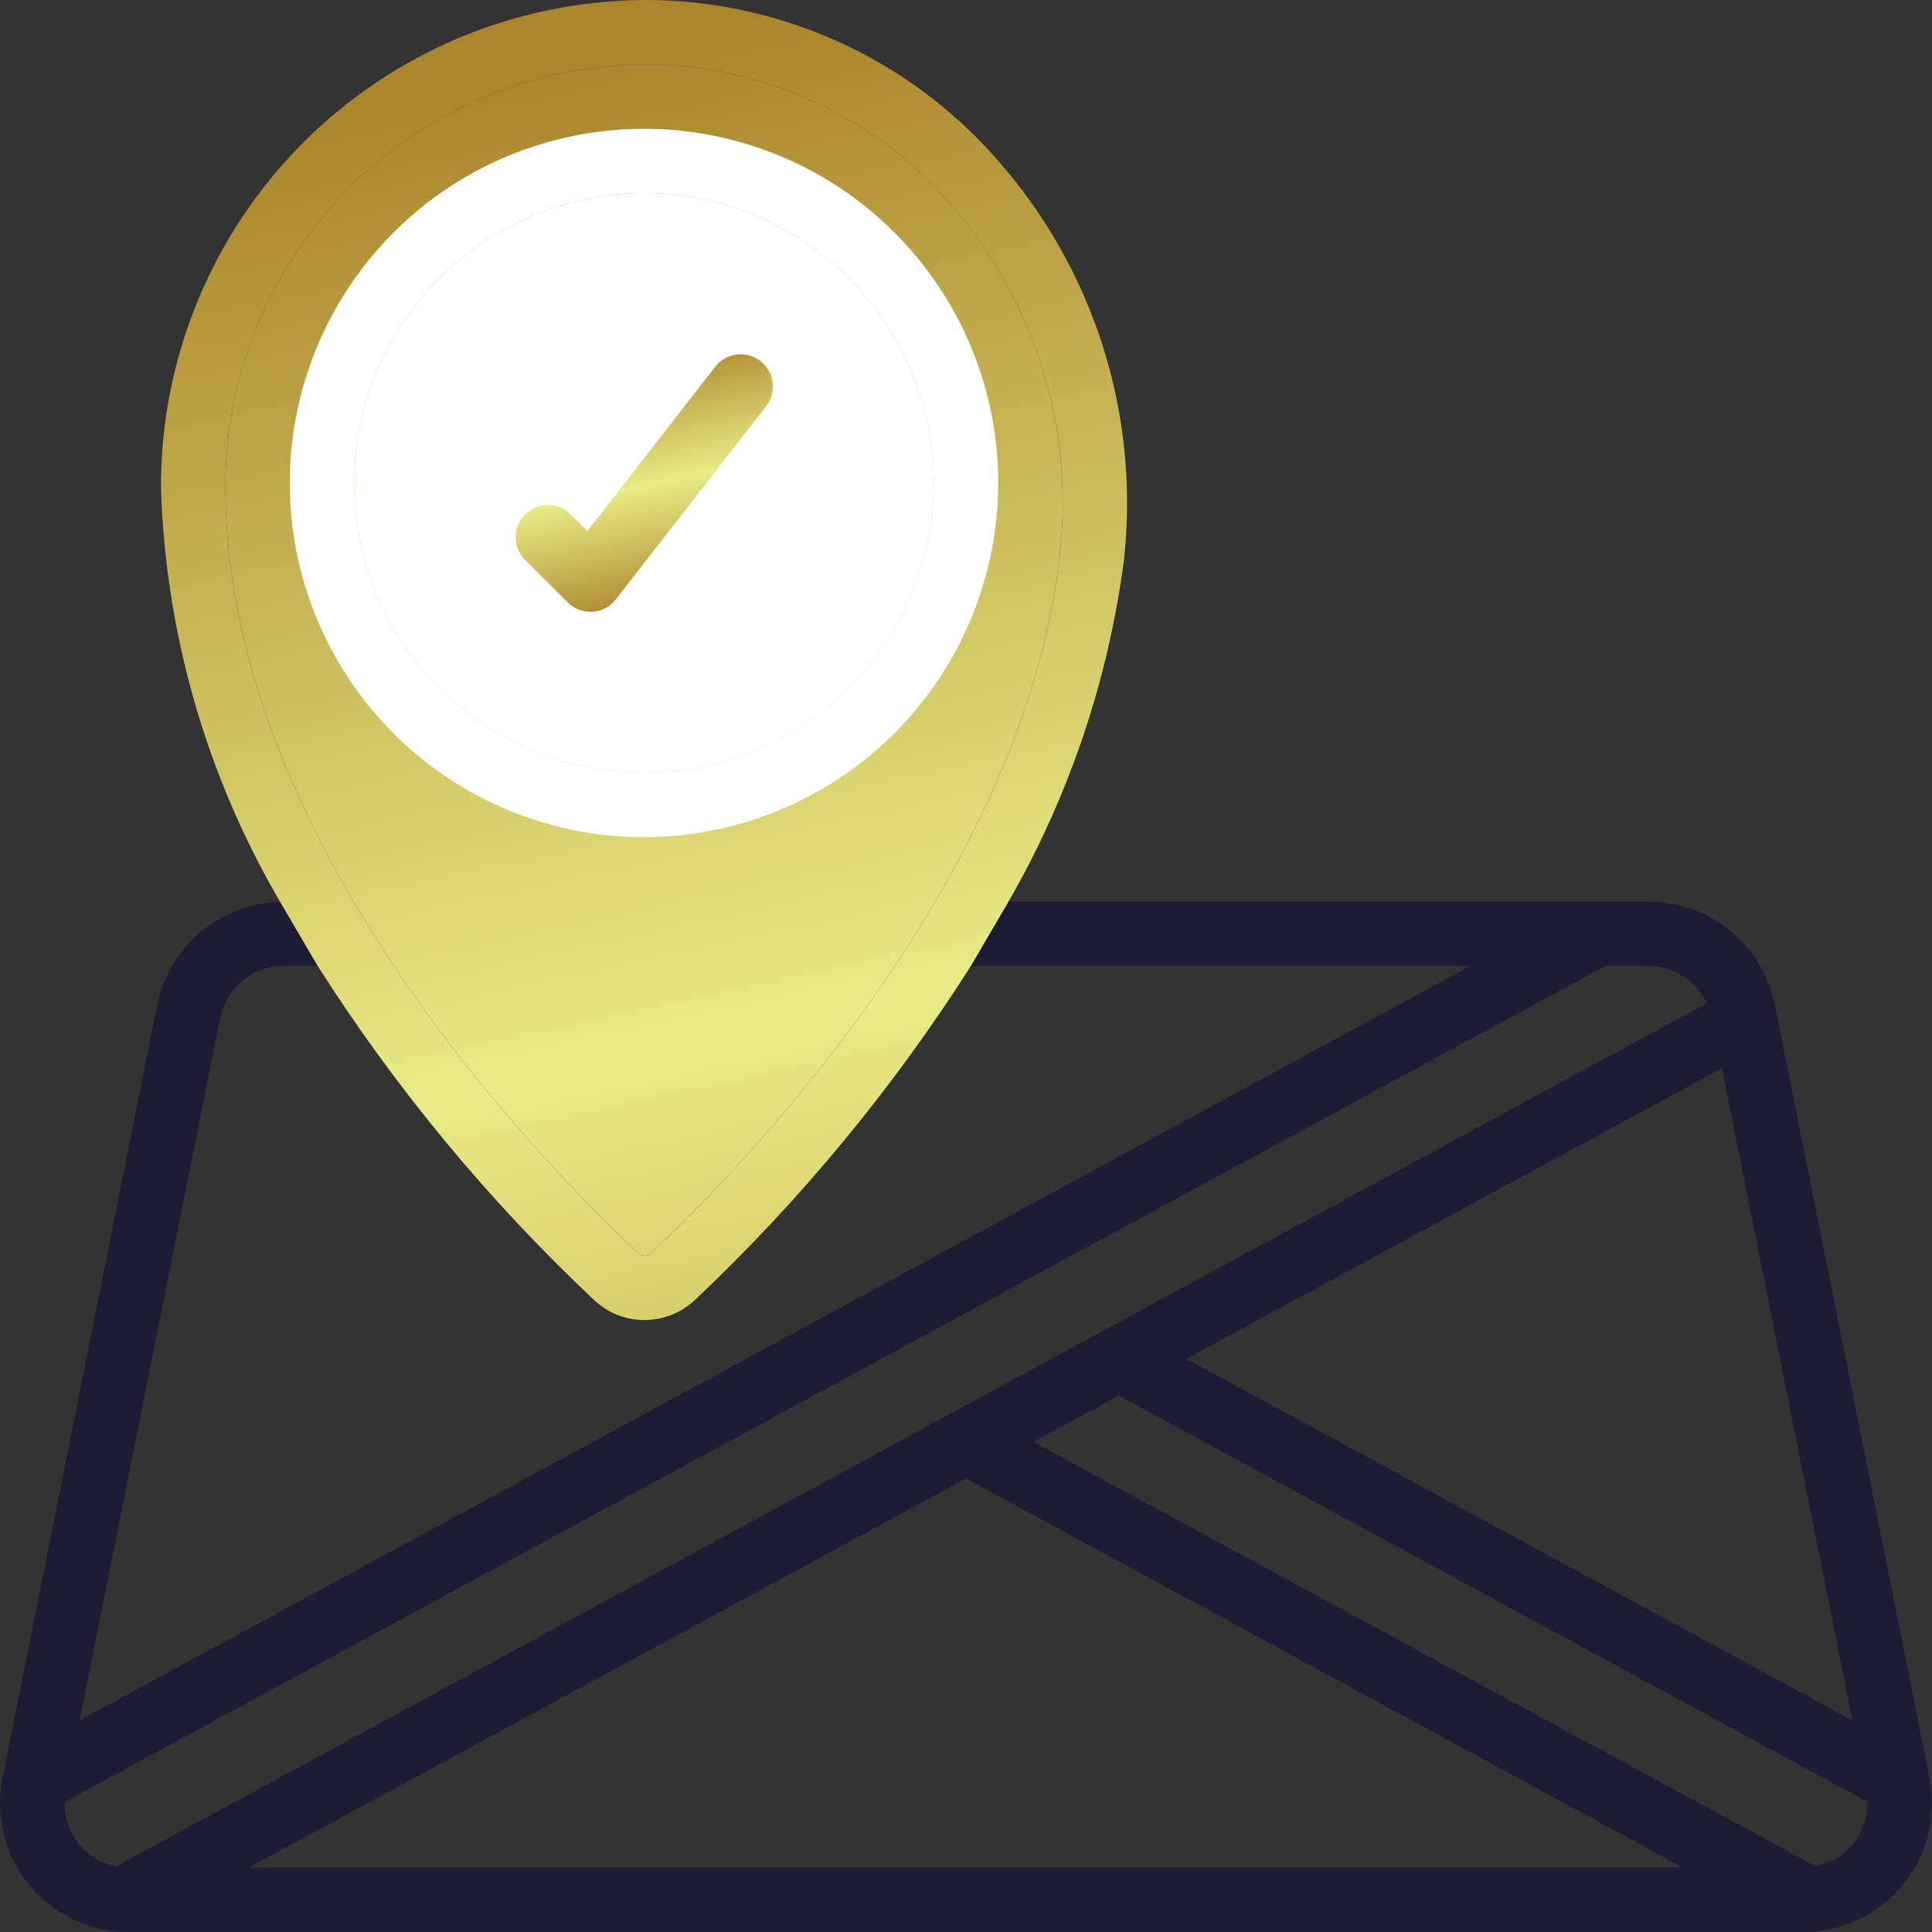
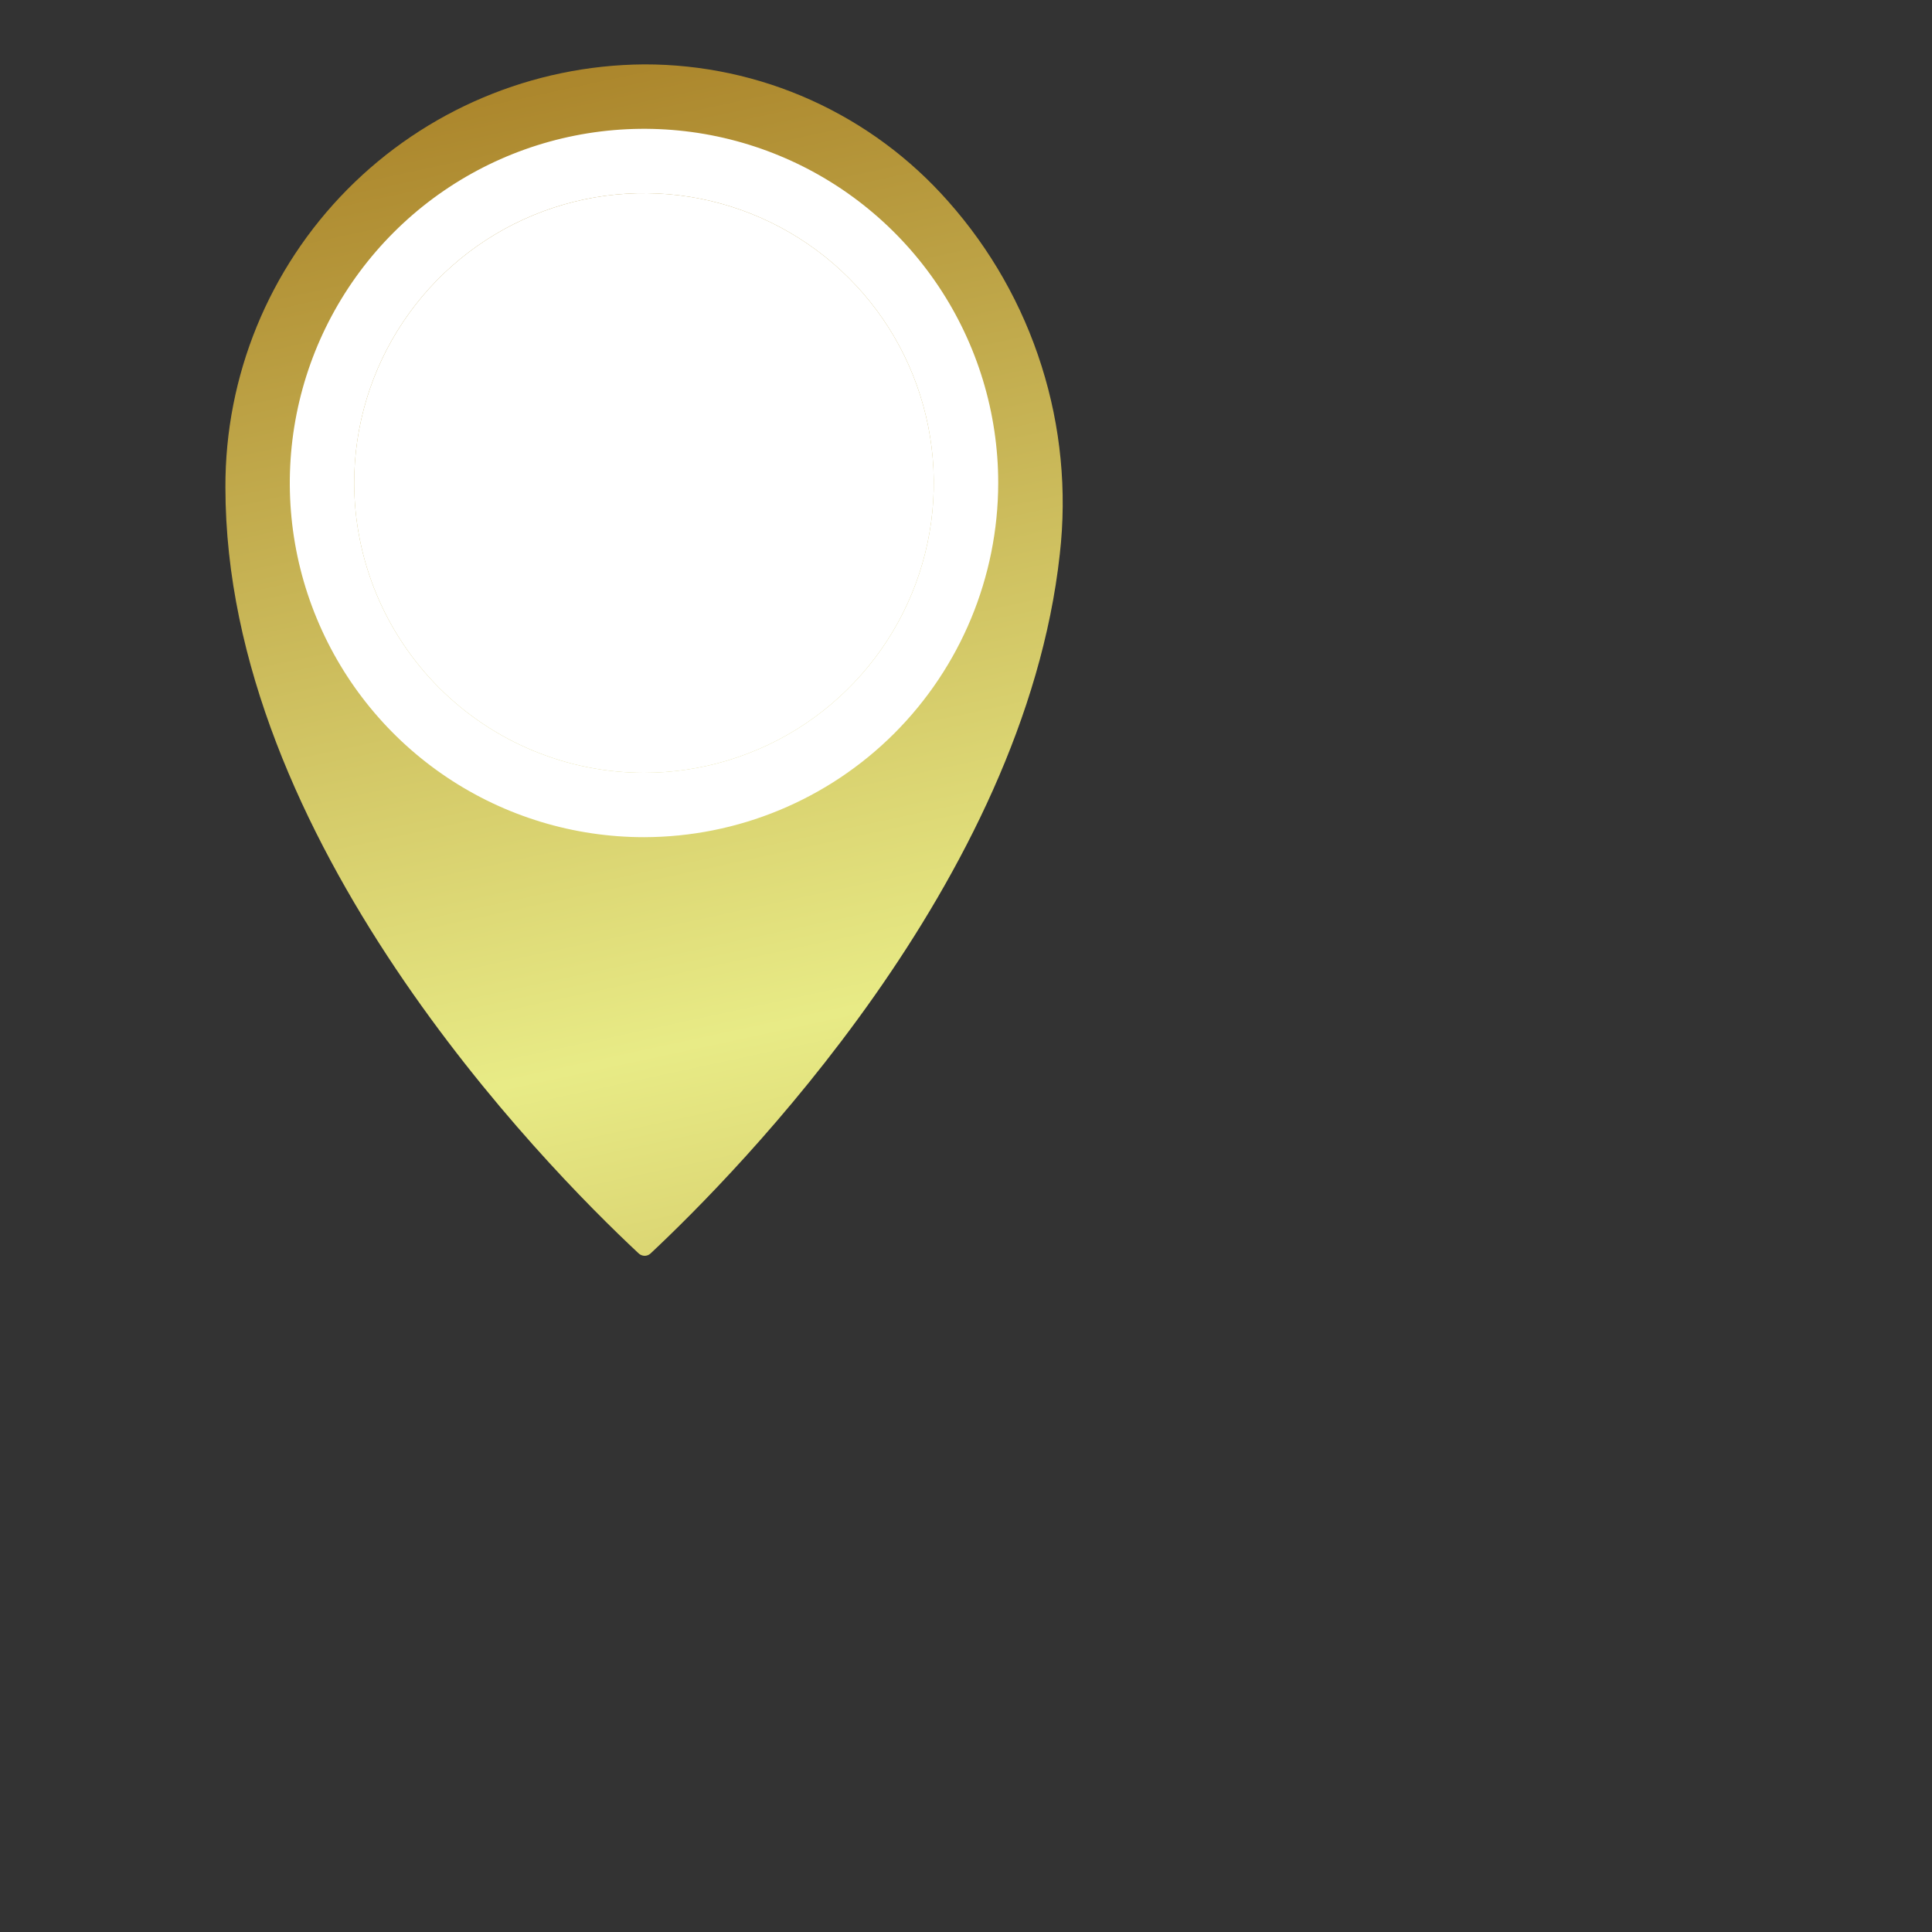
<svg xmlns="http://www.w3.org/2000/svg" width="31" height="31" viewBox="0 0 31 31" fill="none">
  <rect x="0" y="0" width="31" height="31" fill="#333333" stroke="none" />
-   <path fill-rule="evenodd" clip-rule="evenodd" d="M0.041 28.527L2.521 16.127C2.614 15.668 2.86 15.255 3.218 14.954C3.577 14.653 4.027 14.483 4.495 14.471L5.098 15.5H4.547C4.308 15.5 4.077 15.583 3.892 15.734C3.708 15.885 3.581 16.095 3.534 16.329L1.279 27.604L23.59 15.5H15.578L16.182 14.467H26.453C26.931 14.467 27.393 14.633 27.762 14.936C28.131 15.238 28.385 15.659 28.479 16.127L30.959 28.527C31.019 28.827 31.012 29.137 30.938 29.433C30.864 29.73 30.725 30.006 30.531 30.243C30.338 30.48 30.094 30.67 29.817 30.801C29.541 30.932 29.239 31 28.933 31H2.067C1.761 31 1.459 30.932 1.183 30.801C0.906 30.67 0.662 30.48 0.468 30.243C0.275 30.006 0.136 29.73 0.062 29.433C-0.012 29.137 -0.019 28.827 0.041 28.527ZM27.006 29.967L15.5 23.723L3.994 29.967H27.006ZM29.132 29.945C29.367 29.9 29.579 29.774 29.732 29.59C29.887 29.398 29.969 29.157 29.962 28.91L17.951 22.392L16.582 23.136L29.132 29.945ZM19.035 21.803L29.721 27.604L27.628 17.14L19.035 21.803ZM1.868 29.945L27.386 16.097C27.303 15.919 27.172 15.769 27.006 15.663C26.841 15.557 26.649 15.501 26.453 15.5H25.757L1.038 28.912C1.03 29.155 1.11 29.392 1.262 29.582C1.414 29.771 1.629 29.9 1.868 29.945Z" fill="#1D1C34" />
-   <path fill-rule="evenodd" clip-rule="evenodd" d="M16.182 14.467C17.15 12.785 17.778 10.929 18.032 9.005C18.163 7.844 18.049 6.669 17.696 5.555C17.343 4.442 16.759 3.415 15.983 2.542C15.278 1.741 14.409 1.1 13.436 0.662C12.463 0.223 11.408 -0.002 10.341 1.50387e-05H10.333C8.27 0.014 6.295 0.844 4.843 2.31C3.39 3.776 2.578 5.758 2.583 7.822C2.654 10.163 3.312 12.45 4.495 14.471L5.098 15.5C6.349 17.466 7.841 19.268 9.538 20.865C9.755 21.068 10.041 21.181 10.338 21.181C10.635 21.182 10.922 21.07 11.14 20.869C12.836 19.27 14.326 17.467 15.578 15.5L16.182 14.467ZM10.341 1.033H10.333C8.543 1.046 6.832 1.768 5.573 3.04C4.314 4.313 3.61 6.032 3.617 7.822C3.617 13.471 8.689 18.656 10.246 20.11C10.272 20.135 10.306 20.149 10.341 20.15C10.376 20.151 10.411 20.138 10.437 20.114C11.832 18.807 16.43 14.144 17.005 8.892C17.121 7.875 17.021 6.846 16.712 5.871C16.404 4.895 15.893 3.996 15.214 3.231C14.604 2.539 13.855 1.986 13.014 1.606C12.174 1.227 11.262 1.032 10.341 1.033Z" fill="url(#paint0_linear_289_1012)" />
  <path d="M10.333 1.033H10.341C11.262 1.032 12.174 1.227 13.014 1.606C13.855 1.986 14.604 2.539 15.214 3.231C15.893 3.996 16.404 4.895 16.712 5.871C17.021 6.846 17.121 7.875 17.005 8.892C16.43 14.144 11.832 18.807 10.437 20.114C10.411 20.138 10.376 20.151 10.341 20.15C10.306 20.149 10.272 20.135 10.246 20.11C8.689 18.656 3.617 13.471 3.617 7.822C3.61 6.032 4.314 4.313 5.573 3.04C6.832 1.768 8.543 1.046 10.333 1.033Z" fill="url(#paint1_linear_289_1012)" />
  <path d="M16.017 7.75C16.017 6.626 15.683 5.527 15.059 4.593C14.434 3.658 13.547 2.929 12.508 2.499C11.47 2.069 10.327 1.957 9.224 2.176C8.122 2.395 7.109 2.936 6.315 3.731C5.52 4.526 4.978 5.539 4.759 6.641C4.54 7.744 4.652 8.886 5.083 9.925C5.513 10.963 6.241 11.851 7.176 12.476C8.11 13.1 9.209 13.433 10.333 13.433C11.84 13.431 13.285 12.832 14.35 11.767C15.415 10.701 16.015 9.257 16.017 7.75ZM5.683 7.75C5.683 6.83 5.956 5.931 6.467 5.167C6.978 4.402 7.704 3.806 8.554 3.454C9.403 3.102 10.338 3.01 11.24 3.189C12.142 3.369 12.971 3.812 13.621 4.462C14.272 5.112 14.714 5.941 14.894 6.843C15.073 7.745 14.981 8.68 14.629 9.529C14.277 10.379 13.681 11.105 12.917 11.616C12.152 12.127 11.253 12.4 10.333 12.4C9.1 12.399 7.918 11.908 7.047 11.037C6.175 10.165 5.685 8.983 5.683 7.75Z" fill="white" />
  <path d="M5.683 7.75C5.683 6.83 5.956 5.931 6.467 5.167C6.978 4.402 7.704 3.806 8.554 3.454C9.403 3.102 10.338 3.01 11.24 3.189C12.142 3.369 12.971 3.812 13.621 4.462C14.272 5.112 14.714 5.941 14.894 6.843C15.073 7.745 14.981 8.68 14.629 9.529C14.277 10.379 13.681 11.105 12.917 11.616C12.152 12.127 11.253 12.4 10.333 12.4C9.1 12.399 7.918 11.908 7.047 11.037C6.175 10.165 5.685 8.983 5.683 7.75Z" fill="white" />
-   <path d="M12.2 5.792C12.092 5.709 11.956 5.671 11.82 5.688C11.684 5.705 11.561 5.775 11.477 5.883L9.425 8.521L9.15 8.246C9.053 8.152 8.922 8.1 8.787 8.101C8.651 8.102 8.522 8.157 8.426 8.252C8.33 8.348 8.276 8.478 8.274 8.613C8.273 8.749 8.325 8.879 8.419 8.977L9.108 9.665C9.205 9.762 9.336 9.817 9.473 9.817H9.506C9.579 9.812 9.65 9.792 9.715 9.758C9.78 9.724 9.836 9.676 9.881 9.618L12.292 6.518C12.334 6.465 12.365 6.403 12.383 6.338C12.401 6.272 12.406 6.204 12.397 6.136C12.389 6.069 12.367 6.004 12.333 5.945C12.299 5.886 12.254 5.834 12.2 5.792Z" fill="url(#paint2_linear_289_1012)" />
  <defs>
    <linearGradient id="paint0_linear_289_1012" x1="12.057" y1="0.386" x2="18.589" y2="30.691" gradientUnits="userSpaceOnUse">
      <stop stop-color="#AB852B" />
      <stop offset="0.51" stop-color="#E8EB86" />
      <stop offset="1" stop-color="#AB852B" />
    </linearGradient>
    <linearGradient id="paint1_linear_289_1012" x1="12.057" y1="0.386" x2="18.589" y2="30.691" gradientUnits="userSpaceOnUse">
      <stop stop-color="#AB852B" />
      <stop offset="0.51" stop-color="#E8EB86" />
      <stop offset="1" stop-color="#AB852B" />
    </linearGradient>
    <linearGradient id="paint2_linear_289_1012" x1="9.879" y1="5.736" x2="10.751" y2="9.775" gradientUnits="userSpaceOnUse">
      <stop stop-color="#AB852B" />
      <stop offset="0.51" stop-color="#E8EB86" />
      <stop offset="1" stop-color="#AB852B" />
    </linearGradient>
  </defs>
</svg>